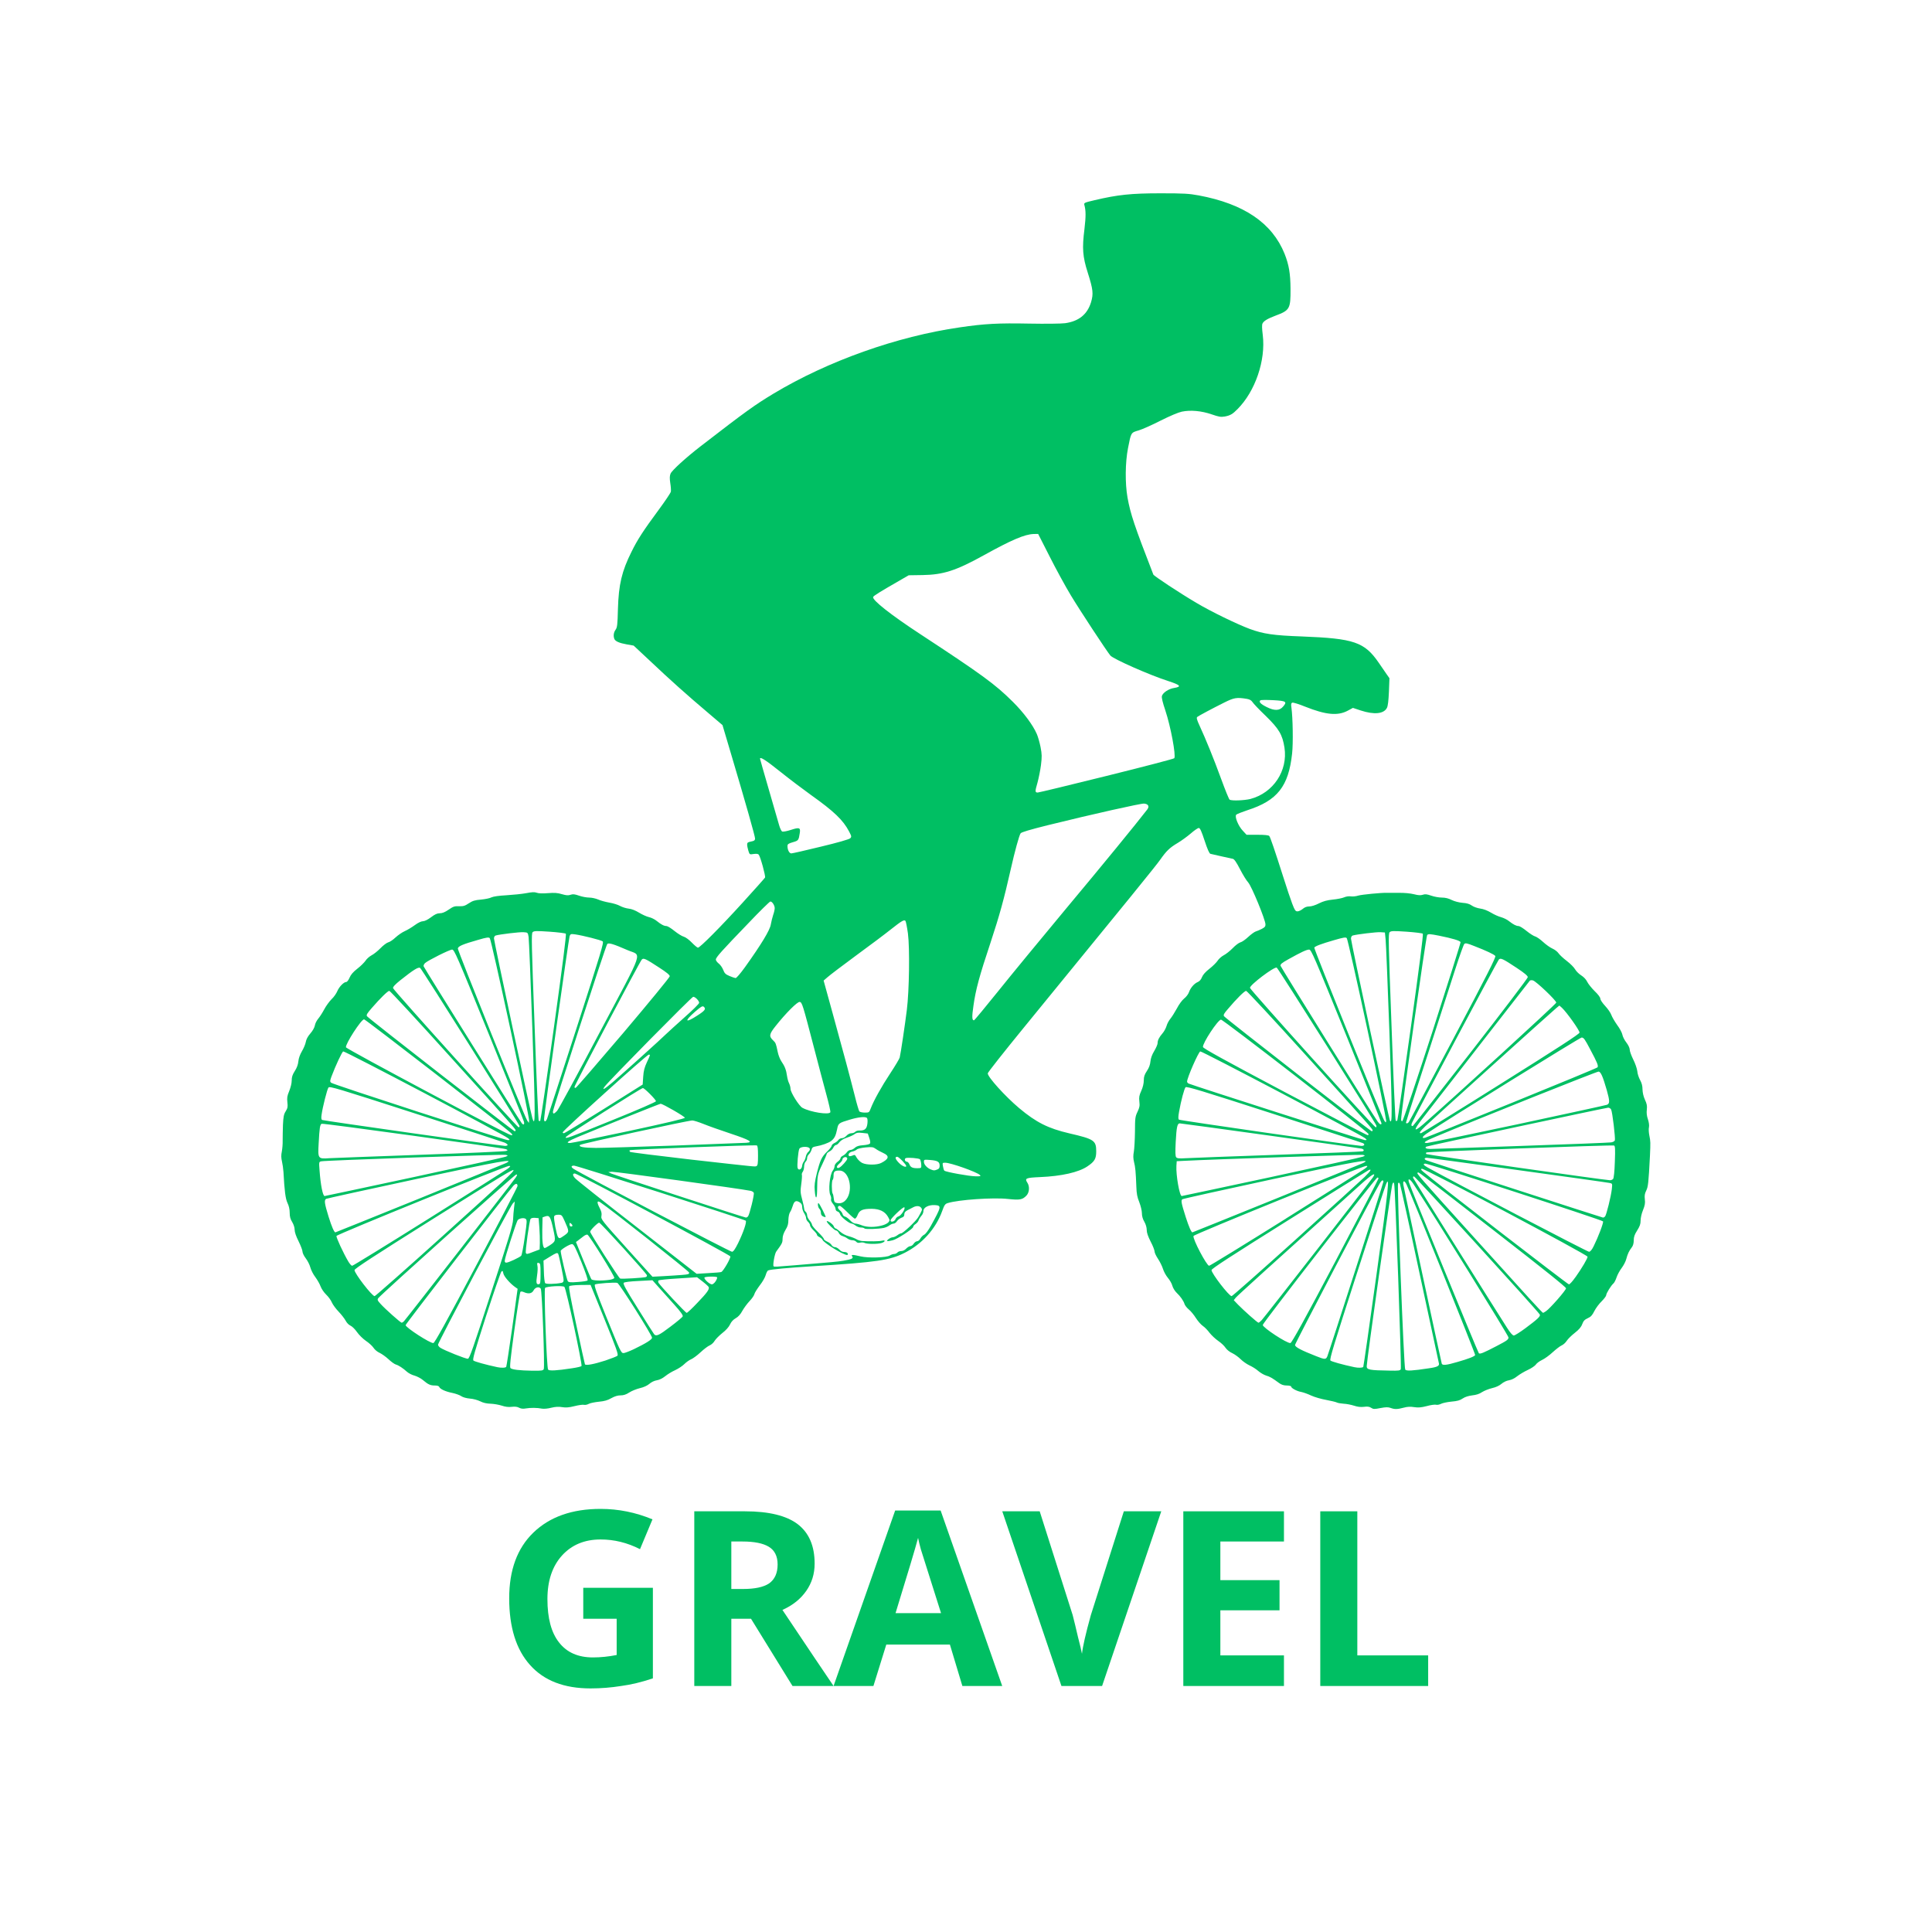
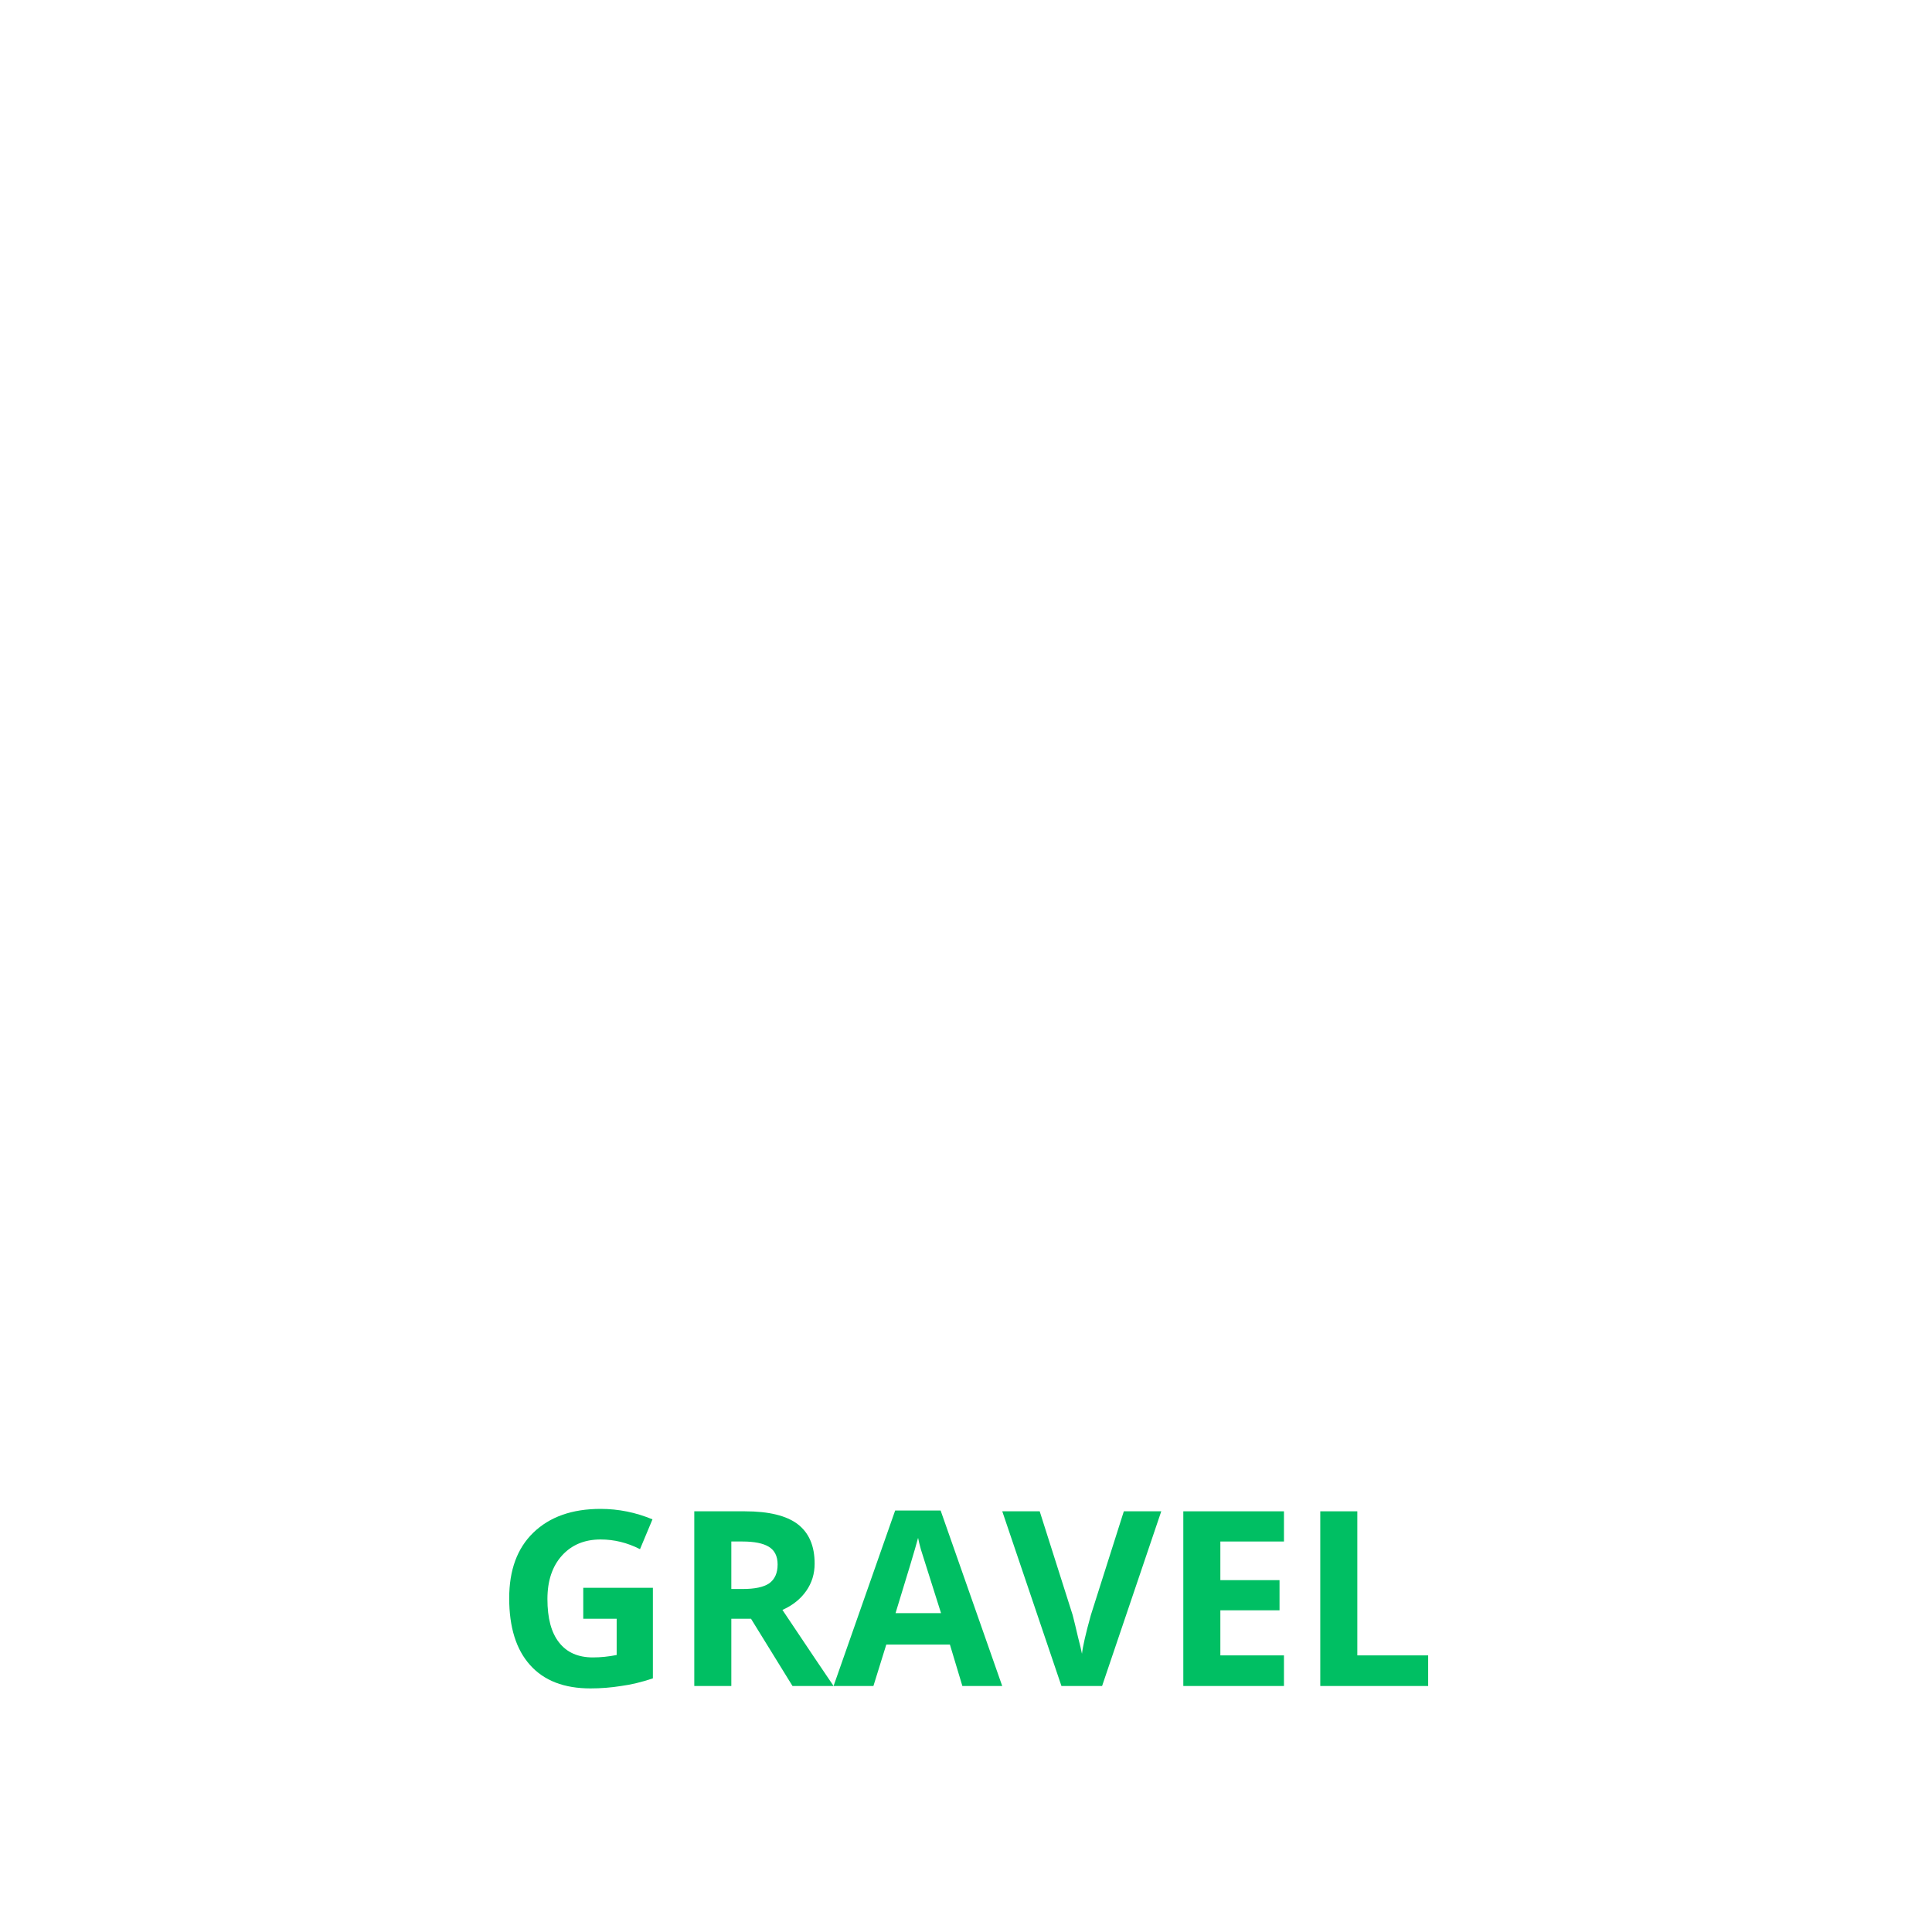
<svg xmlns="http://www.w3.org/2000/svg" width="100" zoomAndPan="magnify" viewBox="0 0 75 75" height="100" preserveAspectRatio="xMidYMid meet" version="1.0">
  <defs>
    <g />
    <clipPath id="10d7208e9e">
      <path d="M 10.844 7.5 L 64.094 7.5 L 64.094 54.75 L 10.844 54.75 Z M 10.844 7.5 " clip-rule="nonzero" />
    </clipPath>
  </defs>
  <rect x="-7.5" width="90" fill="#ffffff" y="-7.5" height="90" fill-opacity="1" />
-   <rect x="-7.5" width="90" fill="#ffffff" y="-7.5" height="90" fill-opacity="1" />
  <g clip-path="url(#10d7208e9e)">
-     <path fill="#00bf63" d="M 20.152 54.648 C 20.082 54.609 19.992 54.598 19.863 54.613 C 19.738 54.629 19.613 54.613 19.477 54.566 C 19.367 54.531 19.172 54.496 19.043 54.492 C 18.891 54.488 18.754 54.457 18.641 54.398 C 18.547 54.352 18.371 54.301 18.242 54.293 C 18.105 54.281 17.969 54.242 17.906 54.199 C 17.852 54.16 17.695 54.102 17.562 54.074 C 17.289 54.02 17.082 53.922 17.051 53.84 C 17.039 53.805 16.977 53.785 16.879 53.785 C 16.707 53.785 16.621 53.746 16.418 53.574 C 16.34 53.508 16.191 53.43 16.094 53.402 C 15.996 53.379 15.863 53.309 15.801 53.254 C 15.641 53.109 15.473 53 15.363 52.969 C 15.309 52.953 15.18 52.859 15.078 52.762 C 14.973 52.664 14.816 52.555 14.734 52.516 C 14.648 52.48 14.543 52.391 14.496 52.316 C 14.449 52.246 14.316 52.125 14.203 52.051 C 14.09 51.973 13.938 51.824 13.859 51.711 C 13.781 51.598 13.668 51.488 13.605 51.461 C 13.535 51.43 13.461 51.352 13.414 51.262 C 13.371 51.184 13.25 51.027 13.145 50.918 C 13.039 50.809 12.922 50.648 12.883 50.562 C 12.848 50.473 12.746 50.336 12.66 50.254 C 12.574 50.172 12.48 50.031 12.445 49.938 C 12.414 49.848 12.32 49.684 12.242 49.578 C 12.16 49.473 12.074 49.301 12.047 49.199 C 12.02 49.094 11.938 48.938 11.867 48.844 C 11.797 48.754 11.742 48.637 11.742 48.582 C 11.742 48.531 11.672 48.352 11.59 48.184 C 11.492 47.992 11.438 47.828 11.438 47.738 C 11.438 47.652 11.398 47.531 11.344 47.441 C 11.273 47.328 11.246 47.234 11.246 47.078 C 11.246 46.945 11.215 46.809 11.16 46.699 C 11.082 46.535 11.043 46.227 11.004 45.496 C 10.996 45.371 10.969 45.184 10.945 45.082 C 10.914 44.945 10.91 44.844 10.941 44.699 C 10.961 44.594 10.977 44.402 10.973 44.277 C 10.973 44.152 10.977 43.875 10.984 43.668 C 11 43.352 11.016 43.258 11.09 43.141 C 11.168 43.016 11.176 42.965 11.156 42.789 C 11.137 42.617 11.148 42.543 11.227 42.355 C 11.281 42.219 11.324 42.055 11.324 41.949 C 11.324 41.812 11.352 41.723 11.441 41.582 C 11.523 41.457 11.57 41.328 11.582 41.203 C 11.594 41.078 11.645 40.938 11.723 40.805 C 11.789 40.695 11.855 40.535 11.871 40.449 C 11.887 40.352 11.945 40.238 12.043 40.125 C 12.133 40.023 12.207 39.895 12.223 39.809 C 12.234 39.73 12.297 39.613 12.352 39.547 C 12.41 39.48 12.516 39.316 12.586 39.184 C 12.656 39.051 12.785 38.875 12.871 38.789 C 12.961 38.707 13.059 38.562 13.094 38.477 C 13.164 38.309 13.344 38.121 13.441 38.121 C 13.473 38.121 13.531 38.047 13.57 37.953 C 13.621 37.832 13.711 37.73 13.875 37.602 C 14.004 37.504 14.141 37.363 14.188 37.297 C 14.23 37.227 14.336 37.133 14.422 37.086 C 14.508 37.043 14.664 36.918 14.77 36.809 C 14.875 36.699 15.012 36.598 15.07 36.582 C 15.129 36.57 15.258 36.484 15.355 36.391 C 15.453 36.301 15.613 36.191 15.711 36.148 C 15.809 36.105 15.984 36 16.102 35.914 C 16.23 35.82 16.352 35.762 16.418 35.762 C 16.484 35.762 16.605 35.703 16.73 35.609 C 16.879 35.496 16.969 35.453 17.07 35.453 C 17.168 35.453 17.27 35.414 17.418 35.312 C 17.598 35.188 17.648 35.172 17.82 35.18 C 17.988 35.184 18.047 35.168 18.199 35.066 C 18.348 34.969 18.434 34.941 18.672 34.922 C 18.832 34.906 19.016 34.871 19.078 34.836 C 19.152 34.801 19.363 34.77 19.66 34.754 C 19.918 34.738 20.266 34.703 20.43 34.672 C 20.652 34.629 20.754 34.625 20.836 34.656 C 20.902 34.684 21.066 34.688 21.27 34.672 C 21.52 34.652 21.645 34.66 21.812 34.711 C 21.984 34.762 22.062 34.766 22.152 34.734 C 22.242 34.703 22.309 34.711 22.48 34.77 C 22.598 34.812 22.777 34.844 22.875 34.844 C 22.973 34.844 23.125 34.879 23.219 34.918 C 23.309 34.961 23.504 35.012 23.652 35.039 C 23.797 35.062 23.988 35.121 24.07 35.168 C 24.156 35.215 24.305 35.262 24.406 35.273 C 24.523 35.285 24.668 35.344 24.809 35.43 C 24.93 35.504 25.102 35.582 25.191 35.602 C 25.281 35.621 25.418 35.688 25.492 35.75 C 25.672 35.895 25.781 35.949 25.875 35.949 C 25.914 35.949 26.055 36.035 26.184 36.141 C 26.316 36.246 26.48 36.348 26.547 36.363 C 26.617 36.383 26.754 36.484 26.859 36.594 C 26.965 36.703 27.07 36.789 27.094 36.789 C 27.172 36.789 27.969 35.988 28.828 35.043 C 29.293 34.531 29.684 34.094 29.699 34.066 C 29.727 34.016 29.52 33.254 29.453 33.176 C 29.426 33.145 29.363 33.137 29.254 33.152 C 29.098 33.176 29.098 33.176 29.051 33.023 C 29.027 32.941 29.004 32.836 29.004 32.793 C 29.004 32.707 29.02 32.695 29.207 32.656 C 29.281 32.641 29.312 32.609 29.312 32.555 C 29.312 32.461 28.941 31.16 28.41 29.371 L 28.047 28.148 L 27.469 27.656 C 26.688 26.996 25.992 26.375 25.234 25.656 L 24.598 25.062 L 24.336 25.016 C 24.047 24.965 23.883 24.895 23.848 24.801 C 23.805 24.688 23.82 24.555 23.895 24.449 C 23.961 24.359 23.973 24.254 23.988 23.641 C 24.016 22.691 24.137 22.176 24.516 21.418 C 24.742 20.957 24.969 20.605 25.566 19.797 C 25.82 19.453 26.035 19.133 26.043 19.086 C 26.051 19.043 26.043 18.891 26.02 18.754 C 25.992 18.566 25.996 18.473 26.031 18.387 C 26.082 18.262 26.625 17.766 27.203 17.32 C 28.988 15.941 29.297 15.723 30.027 15.281 C 32.141 14.012 34.82 13.059 37.266 12.707 C 38.223 12.566 38.758 12.539 39.953 12.562 C 40.59 12.574 41.199 12.566 41.344 12.547 C 41.879 12.473 42.207 12.207 42.352 11.738 C 42.453 11.406 42.434 11.242 42.227 10.586 C 42.027 9.961 42.004 9.637 42.098 8.895 C 42.156 8.398 42.156 8.176 42.094 7.953 C 42.074 7.875 42.098 7.863 42.484 7.773 C 43.387 7.559 43.914 7.504 45.051 7.504 C 45.957 7.504 46.156 7.516 46.535 7.586 C 48.293 7.914 49.387 8.66 49.867 9.852 C 50.035 10.277 50.094 10.613 50.098 11.215 C 50.102 11.992 50.07 12.047 49.504 12.258 C 49.207 12.371 49.062 12.457 49.012 12.555 C 48.984 12.605 48.988 12.746 49.02 13.004 C 49.141 13.984 48.73 15.191 48.039 15.883 C 47.852 16.074 47.758 16.129 47.551 16.168 C 47.391 16.195 47.324 16.184 47.039 16.086 C 46.641 15.949 46.223 15.91 45.879 15.98 C 45.734 16.012 45.414 16.148 45.055 16.328 C 44.734 16.492 44.352 16.664 44.207 16.707 C 43.898 16.797 43.91 16.781 43.789 17.398 C 43.68 17.953 43.672 18.762 43.77 19.316 C 43.887 19.961 44.035 20.402 44.773 22.305 C 44.801 22.363 45.785 23.016 46.449 23.406 C 47.012 23.742 48.027 24.234 48.523 24.418 C 49.047 24.609 49.438 24.668 50.539 24.707 C 52.566 24.785 52.969 24.922 53.527 25.734 C 53.633 25.891 53.77 26.086 53.828 26.172 L 53.938 26.328 L 53.918 26.848 C 53.902 27.203 53.879 27.406 53.84 27.48 C 53.719 27.715 53.344 27.75 52.828 27.582 L 52.52 27.48 L 52.324 27.586 C 51.934 27.797 51.473 27.754 50.66 27.43 C 50.422 27.332 50.199 27.266 50.168 27.277 C 50.121 27.297 50.113 27.336 50.133 27.469 C 50.188 27.867 50.203 28.863 50.16 29.246 C 50.023 30.527 49.59 31.078 48.422 31.453 C 48.215 31.523 48.02 31.598 47.992 31.625 C 47.918 31.691 48.07 32.07 48.25 32.254 L 48.391 32.406 L 48.812 32.406 C 49.102 32.406 49.246 32.422 49.273 32.453 C 49.316 32.508 49.48 32.988 49.816 34.043 C 49.945 34.453 50.102 34.922 50.164 35.082 C 50.262 35.336 50.289 35.379 50.367 35.379 C 50.418 35.379 50.508 35.336 50.57 35.285 C 50.645 35.219 50.73 35.188 50.824 35.188 C 50.91 35.188 51.062 35.141 51.199 35.07 C 51.371 34.984 51.516 34.945 51.738 34.922 C 51.906 34.906 52.102 34.867 52.176 34.836 C 52.25 34.801 52.363 34.785 52.441 34.797 C 52.52 34.809 52.648 34.793 52.73 34.766 C 52.863 34.727 53.625 34.652 53.836 34.66 C 53.875 34.66 54.082 34.66 54.289 34.66 C 54.516 34.656 54.758 34.68 54.895 34.715 C 55.062 34.758 55.148 34.762 55.234 34.734 C 55.324 34.703 55.391 34.711 55.562 34.77 C 55.68 34.812 55.867 34.844 55.973 34.844 C 56.109 34.844 56.234 34.875 56.355 34.938 C 56.469 34.992 56.633 35.035 56.773 35.047 C 56.941 35.059 57.047 35.09 57.133 35.152 C 57.203 35.203 57.348 35.254 57.461 35.27 C 57.586 35.285 57.746 35.348 57.883 35.43 C 58.004 35.504 58.18 35.582 58.273 35.605 C 58.371 35.633 58.508 35.699 58.578 35.758 C 58.754 35.895 58.863 35.949 58.953 35.949 C 58.992 35.949 59.133 36.035 59.262 36.141 C 59.391 36.246 59.547 36.344 59.602 36.355 C 59.656 36.371 59.793 36.465 59.902 36.566 C 60.012 36.668 60.176 36.785 60.266 36.824 C 60.355 36.863 60.461 36.945 60.5 37.004 C 60.539 37.062 60.684 37.199 60.824 37.305 C 60.961 37.41 61.109 37.559 61.148 37.633 C 61.191 37.707 61.297 37.812 61.387 37.867 C 61.484 37.93 61.57 38.02 61.613 38.109 C 61.652 38.191 61.781 38.352 61.902 38.473 C 62.039 38.602 62.125 38.719 62.125 38.77 C 62.125 38.816 62.207 38.938 62.312 39.051 C 62.414 39.16 62.523 39.316 62.551 39.398 C 62.582 39.484 62.684 39.656 62.777 39.789 C 62.875 39.918 62.965 40.086 62.98 40.164 C 62.992 40.238 63.062 40.379 63.137 40.473 C 63.215 40.574 63.266 40.688 63.266 40.75 C 63.266 40.809 63.328 40.98 63.402 41.129 C 63.477 41.277 63.547 41.48 63.559 41.578 C 63.566 41.68 63.617 41.836 63.668 41.926 C 63.734 42.047 63.762 42.156 63.762 42.293 C 63.766 42.418 63.797 42.559 63.855 42.688 C 63.93 42.848 63.945 42.926 63.93 43.07 C 63.914 43.199 63.926 43.32 63.973 43.453 C 64.012 43.574 64.027 43.691 64.012 43.762 C 63.996 43.824 64.004 43.965 64.027 44.078 C 64.074 44.312 64.074 44.34 64.051 44.867 C 63.996 45.926 63.98 46.07 63.906 46.219 C 63.848 46.336 63.836 46.414 63.852 46.555 C 63.871 46.703 63.855 46.793 63.781 46.977 C 63.727 47.105 63.688 47.281 63.688 47.383 C 63.688 47.52 63.656 47.605 63.555 47.766 C 63.453 47.926 63.422 48.016 63.422 48.148 C 63.422 48.262 63.395 48.359 63.348 48.418 C 63.242 48.555 63.184 48.676 63.133 48.871 C 63.109 48.969 63.027 49.125 62.953 49.223 C 62.879 49.32 62.789 49.484 62.754 49.59 C 62.719 49.695 62.664 49.801 62.629 49.828 C 62.543 49.902 62.352 50.207 62.352 50.281 C 62.352 50.312 62.273 50.418 62.18 50.512 C 62.082 50.605 61.953 50.777 61.895 50.891 C 61.812 51.059 61.754 51.121 61.637 51.172 C 61.516 51.227 61.469 51.277 61.422 51.402 C 61.379 51.52 61.297 51.613 61.133 51.742 C 61.008 51.84 60.867 51.977 60.82 52.051 C 60.773 52.125 60.684 52.203 60.621 52.23 C 60.562 52.254 60.406 52.375 60.277 52.492 C 60.152 52.609 59.965 52.746 59.863 52.793 C 59.762 52.84 59.652 52.922 59.621 52.973 C 59.586 53.023 59.449 53.117 59.312 53.18 C 59.176 53.242 58.992 53.352 58.902 53.422 C 58.801 53.504 58.68 53.566 58.578 53.582 C 58.48 53.598 58.367 53.652 58.289 53.719 C 58.207 53.789 58.078 53.852 57.922 53.887 C 57.793 53.918 57.617 53.988 57.531 54.043 C 57.43 54.113 57.305 54.152 57.152 54.168 C 57 54.188 56.875 54.227 56.781 54.289 C 56.676 54.363 56.57 54.391 56.348 54.41 C 56.184 54.426 56 54.465 55.941 54.496 C 55.879 54.527 55.789 54.547 55.742 54.531 C 55.695 54.52 55.531 54.543 55.379 54.586 C 55.164 54.641 55.055 54.648 54.898 54.625 C 54.758 54.602 54.641 54.605 54.496 54.645 C 54.246 54.711 54.145 54.715 53.984 54.656 C 53.887 54.621 53.801 54.621 53.594 54.66 C 53.355 54.707 53.312 54.707 53.23 54.652 C 53.16 54.605 53.086 54.594 52.949 54.613 C 52.816 54.629 52.695 54.613 52.555 54.566 C 52.445 54.531 52.266 54.496 52.156 54.492 C 52.051 54.484 51.93 54.465 51.887 54.441 C 51.848 54.422 51.664 54.379 51.48 54.344 C 51.297 54.312 51.039 54.238 50.902 54.176 C 50.77 54.113 50.594 54.051 50.512 54.035 C 50.348 54.008 50.121 53.887 50.121 53.824 C 50.121 53.805 50.043 53.785 49.953 53.785 C 49.836 53.785 49.75 53.758 49.656 53.691 C 49.387 53.492 49.297 53.441 49.148 53.398 C 49.062 53.371 48.93 53.293 48.848 53.223 C 48.766 53.148 48.609 53.051 48.504 53.004 C 48.395 52.953 48.242 52.844 48.164 52.766 C 48.082 52.684 47.938 52.578 47.84 52.531 C 47.734 52.484 47.625 52.395 47.574 52.32 C 47.527 52.246 47.402 52.129 47.293 52.055 C 47.184 51.98 47.035 51.84 46.957 51.742 C 46.883 51.641 46.766 51.52 46.695 51.473 C 46.625 51.426 46.504 51.289 46.426 51.168 C 46.348 51.043 46.223 50.891 46.148 50.832 C 46.074 50.77 46 50.676 45.984 50.625 C 45.945 50.496 45.824 50.324 45.676 50.184 C 45.609 50.121 45.535 50 45.512 49.918 C 45.492 49.832 45.41 49.691 45.336 49.605 C 45.262 49.516 45.176 49.359 45.145 49.254 C 45.113 49.152 45.027 48.977 44.953 48.867 C 44.883 48.762 44.82 48.633 44.82 48.582 C 44.82 48.535 44.754 48.359 44.668 48.199 C 44.566 47.996 44.516 47.855 44.516 47.75 C 44.516 47.652 44.48 47.527 44.422 47.426 C 44.359 47.32 44.328 47.203 44.328 47.09 C 44.328 46.996 44.281 46.809 44.227 46.668 C 44.148 46.477 44.121 46.336 44.113 46.07 C 44.09 45.477 44.074 45.312 44.023 45.109 C 43.988 44.965 43.988 44.855 44.016 44.707 C 44.035 44.598 44.055 44.25 44.059 43.938 C 44.062 43.41 44.066 43.352 44.156 43.164 C 44.238 42.992 44.25 42.926 44.23 42.762 C 44.211 42.598 44.223 42.523 44.305 42.344 C 44.367 42.207 44.402 42.055 44.402 41.938 C 44.402 41.797 44.43 41.715 44.523 41.574 C 44.605 41.453 44.648 41.332 44.66 41.203 C 44.672 41.078 44.723 40.938 44.809 40.797 C 44.879 40.68 44.938 40.543 44.938 40.496 C 44.938 40.383 44.992 40.273 45.129 40.113 C 45.188 40.047 45.258 39.918 45.285 39.828 C 45.309 39.738 45.379 39.613 45.434 39.547 C 45.492 39.477 45.602 39.301 45.684 39.152 C 45.766 38.992 45.887 38.828 45.969 38.762 C 46.051 38.699 46.133 38.586 46.156 38.516 C 46.215 38.348 46.355 38.184 46.492 38.125 C 46.566 38.094 46.625 38.027 46.66 37.934 C 46.699 37.836 46.797 37.727 46.953 37.605 C 47.082 37.504 47.223 37.363 47.266 37.297 C 47.309 37.227 47.414 37.133 47.5 37.086 C 47.586 37.043 47.746 36.918 47.852 36.809 C 47.957 36.699 48.09 36.598 48.152 36.582 C 48.211 36.57 48.348 36.473 48.457 36.371 C 48.562 36.273 48.695 36.176 48.746 36.16 C 48.801 36.145 48.906 36.098 48.984 36.059 C 49.098 36 49.129 35.965 49.125 35.883 C 49.121 35.699 48.586 34.398 48.453 34.254 C 48.387 34.184 48.246 33.953 48.137 33.742 C 47.996 33.469 47.914 33.352 47.859 33.34 C 47.812 33.328 47.613 33.285 47.414 33.242 C 47.215 33.199 47.023 33.156 46.988 33.145 C 46.945 33.133 46.871 32.965 46.762 32.633 C 46.641 32.266 46.586 32.141 46.535 32.141 C 46.504 32.141 46.363 32.234 46.23 32.352 C 46.094 32.469 45.863 32.637 45.719 32.723 C 45.402 32.91 45.277 33.035 45.035 33.379 C 44.871 33.613 43.91 34.797 39.742 39.895 C 38.973 40.836 38.344 41.633 38.344 41.668 C 38.344 41.812 39.023 42.562 39.562 43.016 C 40.227 43.574 40.691 43.805 41.508 43.996 C 42.473 44.219 42.555 44.273 42.555 44.695 C 42.555 44.984 42.492 45.09 42.215 45.277 C 41.875 45.508 41.211 45.66 40.367 45.695 C 39.82 45.719 39.77 45.742 39.883 45.914 C 39.977 46.059 39.961 46.285 39.852 46.406 C 39.695 46.574 39.594 46.594 39.125 46.543 C 38.555 46.48 37.203 46.574 36.793 46.703 C 36.691 46.734 36.66 46.773 36.574 47.016 C 36.324 47.707 35.793 48.293 35.121 48.633 C 34.539 48.926 34.062 48.996 31.539 49.156 C 30.59 49.215 29.918 49.277 29.824 49.316 C 29.793 49.324 29.75 49.406 29.727 49.492 C 29.703 49.582 29.602 49.762 29.496 49.895 C 29.395 50.031 29.297 50.184 29.285 50.238 C 29.273 50.293 29.188 50.414 29.098 50.508 C 29.008 50.602 28.883 50.773 28.82 50.883 C 28.746 51.023 28.66 51.117 28.562 51.172 C 28.465 51.227 28.387 51.309 28.34 51.414 C 28.293 51.516 28.176 51.645 28.039 51.75 C 27.918 51.848 27.785 51.98 27.742 52.051 C 27.703 52.121 27.617 52.199 27.551 52.227 C 27.484 52.254 27.324 52.375 27.199 52.492 C 27.07 52.613 26.906 52.734 26.832 52.766 C 26.754 52.797 26.637 52.883 26.562 52.957 C 26.492 53.027 26.332 53.133 26.207 53.191 C 26.082 53.246 25.91 53.352 25.82 53.426 C 25.723 53.504 25.602 53.566 25.5 53.582 C 25.402 53.598 25.285 53.652 25.211 53.719 C 25.129 53.789 24.996 53.852 24.844 53.887 C 24.715 53.918 24.527 53.992 24.43 54.055 C 24.305 54.137 24.207 54.168 24.09 54.168 C 23.98 54.168 23.863 54.203 23.73 54.277 C 23.59 54.359 23.461 54.395 23.254 54.414 C 23.098 54.43 22.918 54.465 22.859 54.496 C 22.797 54.531 22.711 54.547 22.668 54.535 C 22.621 54.523 22.457 54.547 22.301 54.586 C 22.082 54.641 21.965 54.648 21.82 54.625 C 21.688 54.602 21.566 54.609 21.402 54.648 C 21.27 54.684 21.121 54.695 21.043 54.684 C 20.852 54.645 20.59 54.645 20.41 54.676 C 20.305 54.695 20.23 54.688 20.152 54.648 Z M 21.109 53.148 C 21.152 53.059 21.043 50.086 20.992 50.023 C 20.922 49.934 20.781 49.969 20.715 50.09 C 20.652 50.215 20.516 50.242 20.336 50.16 C 20.277 50.133 20.223 50.129 20.203 50.148 C 20.184 50.168 20.078 50.832 19.969 51.625 C 19.816 52.742 19.781 53.074 19.816 53.109 C 19.875 53.168 20.16 53.203 20.668 53.211 C 21.023 53.215 21.082 53.207 21.109 53.148 Z M 22.199 53.117 C 22.387 53.09 22.555 53.051 22.574 53.031 C 22.617 52.984 21.98 50.023 21.91 49.957 C 21.852 49.898 21.223 49.934 21.16 49.996 C 21.109 50.047 21.223 53.102 21.277 53.168 C 21.324 53.223 21.613 53.207 22.199 53.117 Z M 54.379 53.148 C 54.41 53.062 54.16 46.059 54.121 45.953 C 54.094 45.883 54.09 45.883 54.051 45.973 C 54.008 46.066 53.055 52.836 53.055 53.039 C 53.055 53.176 53.172 53.195 53.941 53.207 C 54.301 53.215 54.355 53.207 54.379 53.148 Z M 55.469 53.117 C 55.805 53.07 55.891 53.023 55.855 52.91 C 55.848 52.879 55.512 51.316 55.109 49.441 C 54.711 47.566 54.363 46 54.344 45.957 C 54.309 45.898 54.297 45.895 54.273 45.941 C 54.227 46.023 54.496 53.105 54.551 53.168 C 54.598 53.227 54.824 53.215 55.469 53.117 Z M 19.652 53.059 C 19.664 53.035 19.77 52.348 19.887 51.527 L 20.094 50.031 L 19.988 49.957 C 19.793 49.816 19.562 49.551 19.539 49.43 C 19.52 49.328 19.508 49.32 19.461 49.367 C 19.434 49.398 19.164 50.176 18.867 51.094 C 18.422 52.484 18.336 52.777 18.379 52.816 C 18.422 52.855 18.836 52.973 19.309 53.074 C 19.457 53.105 19.629 53.102 19.652 53.059 Z M 52.922 53.062 C 52.934 53.043 53.164 51.434 53.434 49.492 C 53.906 46.09 53.957 45.602 53.805 45.973 C 53.773 46.047 53.262 47.605 52.672 49.438 C 51.77 52.234 51.605 52.773 51.648 52.816 C 51.691 52.855 52.102 52.973 52.578 53.074 C 52.723 53.105 52.898 53.102 52.922 53.062 Z M 23.5 52.816 C 23.73 52.738 23.941 52.656 23.969 52.629 C 24.012 52.586 23.93 52.352 23.473 51.227 L 22.926 49.879 L 22.535 49.883 C 22.309 49.887 22.125 49.906 22.098 49.93 C 22.07 49.961 22.148 50.387 22.375 51.449 C 22.547 52.262 22.699 52.945 22.707 52.961 C 22.742 53.02 23.059 52.957 23.5 52.816 Z M 56.578 52.871 C 57.016 52.746 57.23 52.66 57.266 52.605 C 57.285 52.574 54.746 46.262 54.594 45.965 C 54.512 45.809 54.449 45.832 54.48 46.004 C 54.523 46.238 55.949 52.887 55.969 52.938 C 55.996 53.012 56.156 52.996 56.578 52.871 Z M 19.07 50.164 C 19.762 48.047 19.91 47.551 19.918 47.344 C 19.922 47.211 19.941 46.996 19.957 46.871 L 19.984 46.641 L 19.906 46.719 C 19.812 46.809 17.004 52.117 17.004 52.199 C 17.004 52.234 17.043 52.285 17.094 52.32 C 17.25 52.422 18.086 52.758 18.164 52.746 C 18.227 52.738 18.363 52.344 19.07 50.164 Z M 51.527 52.652 C 51.609 52.441 53.703 45.926 53.703 45.875 C 53.703 45.793 53.645 45.809 53.582 45.906 C 53.402 46.18 50.273 52.148 50.273 52.211 C 50.273 52.293 50.512 52.418 51.09 52.645 C 51.43 52.781 51.473 52.781 51.527 52.652 Z M 58.105 52.25 C 58.504 52.043 58.562 52 58.559 51.918 C 58.559 51.844 55.691 47.219 54.871 45.965 C 54.738 45.762 54.645 45.719 54.691 45.887 C 54.758 46.117 57.375 52.512 57.41 52.535 C 57.465 52.57 57.586 52.52 58.105 52.25 Z M 24.598 52.379 C 25.082 52.145 25.312 52 25.312 51.93 C 25.312 51.832 24.043 49.824 23.965 49.801 C 23.875 49.773 23.16 49.824 23.098 49.863 C 23.055 49.891 23.145 50.148 23.516 51.07 C 24.086 52.477 24.109 52.527 24.207 52.527 C 24.246 52.527 24.422 52.461 24.598 52.379 Z M 18.492 49.117 C 19.371 47.461 20.09 46.078 20.09 46.043 C 20.09 45.93 20.02 45.93 19.922 46.039 C 19.664 46.328 15.746 51.398 15.746 51.441 C 15.746 51.535 16.707 52.156 16.824 52.137 C 16.875 52.133 17.344 51.281 18.492 49.117 Z M 51.84 48.965 C 52.758 47.227 53.512 45.777 53.512 45.75 C 53.512 45.723 53.492 45.707 53.465 45.715 C 53.391 45.742 49.02 51.359 49.02 51.434 C 49.016 51.535 49.961 52.156 50.094 52.137 C 50.145 52.133 50.645 51.223 51.84 48.965 Z M 26.027 51.5 C 26.277 51.312 26.492 51.133 26.504 51.102 C 26.52 51.059 26.414 50.91 26.18 50.652 C 25.988 50.438 25.719 50.133 25.578 49.98 L 25.328 49.699 L 24.797 49.727 C 24.461 49.742 24.246 49.77 24.215 49.797 C 24.176 49.836 24.285 50.039 24.762 50.797 C 25.086 51.32 25.371 51.77 25.395 51.797 C 25.473 51.887 25.582 51.84 26.027 51.5 Z M 59.215 51.562 C 59.703 51.199 59.812 51.094 59.773 51.027 C 59.695 50.891 54.938 45.668 54.891 45.668 C 54.859 45.668 54.848 45.691 54.859 45.727 C 54.879 45.777 58.043 50.828 58.492 51.527 C 58.625 51.738 58.719 51.844 58.766 51.844 C 58.805 51.844 59.008 51.715 59.215 51.562 Z M 15.676 51.297 C 15.758 51.215 19.945 45.832 20.023 45.707 C 20.086 45.609 20.086 45.594 20.039 45.594 C 19.984 45.594 14.785 50.254 14.684 50.395 C 14.641 50.457 14.652 50.484 14.781 50.625 C 14.953 50.816 15.551 51.348 15.594 51.348 C 15.609 51.348 15.648 51.324 15.676 51.297 Z M 48.984 51.242 C 49.102 51.117 53.203 45.848 53.301 45.699 C 53.441 45.48 53.254 45.59 52.84 45.965 C 49.258 49.188 48.031 50.301 47.969 50.379 L 47.895 50.473 L 48.062 50.648 C 48.293 50.883 48.816 51.348 48.855 51.348 C 48.871 51.348 48.93 51.301 48.984 51.242 Z M 27.066 50.582 C 27.453 50.18 27.543 50.051 27.512 49.965 C 27.5 49.938 27.395 49.84 27.277 49.75 L 27.059 49.582 L 26.328 49.629 C 25.926 49.652 25.582 49.688 25.562 49.707 C 25.547 49.727 25.547 49.766 25.562 49.797 C 25.633 49.914 26.613 50.965 26.656 50.965 C 26.68 50.969 26.867 50.793 27.066 50.582 Z M 60.012 50.902 C 60.164 50.805 60.793 50.086 60.793 50.012 C 60.793 49.965 59.891 49.242 58.074 47.832 C 54.852 45.328 55.086 45.504 55.035 45.523 C 54.973 45.543 55.031 45.609 57.324 48.148 C 59.391 50.438 59.875 50.965 59.902 50.965 C 59.91 50.965 59.961 50.938 60.012 50.902 Z M 17.199 47.969 C 19.688 45.723 19.934 45.496 19.934 45.43 C 19.938 45.367 19.586 45.578 16.738 47.363 C 14.523 48.754 13.762 49.25 13.762 49.305 C 13.762 49.434 14.441 50.316 14.543 50.316 C 14.57 50.316 15.766 49.262 17.199 47.969 Z M 50.297 48.121 C 51.637 46.914 52.84 45.82 52.969 45.695 C 53.207 45.461 53.262 45.371 53.141 45.418 C 53.105 45.434 51.715 46.297 50.055 47.34 C 47.797 48.754 47.031 49.25 47.031 49.305 C 47.031 49.434 47.711 50.316 47.812 50.316 C 47.84 50.316 48.957 49.328 50.297 48.121 Z M 20.984 49.441 C 20.984 49.082 20.977 49.043 20.91 49.027 C 20.848 49.016 20.844 49.031 20.863 49.137 C 20.879 49.203 20.871 49.375 20.848 49.52 C 20.805 49.801 20.82 49.871 20.922 49.852 C 20.977 49.844 20.984 49.781 20.984 49.441 Z M 21.793 49.801 C 21.855 49.789 21.879 49.758 21.879 49.691 C 21.879 49.59 21.699 48.727 21.668 48.672 C 21.633 48.621 21.594 48.633 21.34 48.789 L 21.098 48.938 L 21.113 49.352 C 21.117 49.578 21.141 49.785 21.164 49.812 C 21.199 49.855 21.559 49.848 21.793 49.801 Z M 27.781 49.738 C 27.824 49.672 27.848 49.602 27.84 49.586 C 27.812 49.543 27.375 49.551 27.348 49.594 C 27.316 49.648 27.547 49.859 27.637 49.859 C 27.672 49.859 27.738 49.805 27.781 49.738 Z M 61.156 49.586 C 61.418 49.215 61.629 48.855 61.629 48.785 C 61.629 48.711 55.297 45.352 55.199 45.371 C 55.145 45.383 55.152 45.402 55.246 45.484 C 55.57 45.773 60.855 49.859 60.906 49.859 C 60.938 49.859 61.051 49.734 61.156 49.582 Z M 22.809 49.707 C 22.832 49.688 22.73 49.391 22.566 48.984 C 22.328 48.398 22.273 48.297 22.203 48.297 C 22.113 48.297 21.766 48.508 21.766 48.562 C 21.766 48.68 22.004 49.691 22.043 49.738 C 22.078 49.781 22.156 49.789 22.434 49.766 C 22.621 49.754 22.793 49.727 22.809 49.707 Z M 23.652 49.684 C 23.75 49.672 23.84 49.637 23.848 49.609 C 23.871 49.555 22.879 47.957 22.805 47.93 C 22.781 47.918 22.711 47.945 22.652 47.992 C 22.594 48.035 22.504 48.105 22.453 48.145 L 22.359 48.215 L 22.641 48.914 C 22.797 49.297 22.938 49.633 22.957 49.66 C 23 49.715 23.352 49.727 23.652 49.684 Z M 25.074 49.574 C 25.102 49.566 25.121 49.531 25.113 49.504 C 25.098 49.43 23.328 47.48 23.262 47.465 C 23.215 47.453 22.914 47.75 22.91 47.816 C 22.906 47.875 24.02 49.613 24.074 49.633 C 24.137 49.656 24.992 49.605 25.074 49.574 Z M 26.484 49.492 C 26.727 49.473 26.762 49.461 26.75 49.398 C 26.742 49.344 23.668 46.91 23.312 46.68 C 23.176 46.586 23.16 46.668 23.273 46.883 C 23.348 47.027 23.367 47.102 23.348 47.203 C 23.324 47.332 23.344 47.359 24.324 48.449 L 25.328 49.562 L 25.77 49.539 C 26.008 49.527 26.332 49.504 26.484 49.492 Z M 28 49.379 C 28.078 49.348 28.367 48.848 28.352 48.773 C 28.34 48.715 22.418 45.555 22.316 45.555 C 22.219 45.555 22.223 45.629 22.328 45.742 C 22.387 45.809 23.469 46.668 24.738 47.652 L 27.043 49.449 L 27.496 49.422 C 27.742 49.41 27.973 49.391 28 49.379 Z M 30.855 49.117 C 32.281 49 32.5 48.98 32.742 48.941 C 33.059 48.887 33.145 48.848 33.082 48.773 C 33.023 48.699 33.102 48.699 33.41 48.773 C 33.707 48.844 34.426 48.82 34.543 48.738 C 34.59 48.707 34.664 48.68 34.707 48.68 C 34.754 48.68 34.812 48.652 34.84 48.621 C 34.863 48.59 34.934 48.566 34.988 48.566 C 35.051 48.566 35.129 48.527 35.18 48.469 C 35.23 48.418 35.301 48.375 35.34 48.375 C 35.379 48.375 35.438 48.332 35.469 48.281 C 35.504 48.227 35.566 48.184 35.605 48.184 C 35.645 48.184 35.699 48.137 35.73 48.078 C 35.762 48.02 35.828 47.953 35.879 47.93 C 35.934 47.902 36.035 47.766 36.137 47.586 C 36.551 46.832 36.559 46.801 36.285 46.781 C 36.051 46.77 35.848 46.871 35.848 47.008 C 35.848 47.066 35.812 47.152 35.766 47.199 C 35.723 47.25 35.676 47.324 35.66 47.371 C 35.648 47.418 35.594 47.48 35.543 47.516 C 35.488 47.547 35.449 47.602 35.449 47.629 C 35.449 47.703 34.824 48.109 34.652 48.148 C 34.43 48.203 34.387 48.191 34.488 48.105 C 34.539 48.066 34.613 48.031 34.656 48.031 C 34.695 48.031 34.773 47.996 34.828 47.957 C 34.883 47.914 34.949 47.879 34.98 47.879 C 35.055 47.879 35.559 47.402 35.645 47.254 C 35.805 46.969 35.809 46.961 35.766 46.895 C 35.711 46.809 35.586 46.797 35.457 46.863 C 35.398 46.891 35.297 46.945 35.23 46.98 C 35.141 47.027 35.105 47.074 35.105 47.141 C 35.105 47.211 35.078 47.246 34.992 47.273 C 34.93 47.297 34.855 47.355 34.82 47.406 C 34.789 47.457 34.73 47.5 34.691 47.5 C 34.652 47.5 34.578 47.531 34.527 47.57 C 34.48 47.609 34.379 47.652 34.305 47.668 C 34.082 47.711 33.586 47.727 33.559 47.688 C 33.547 47.668 33.484 47.652 33.422 47.652 C 33.359 47.652 33.262 47.617 33.211 47.574 C 33.156 47.531 33.09 47.5 33.062 47.5 C 32.969 47.5 32.637 47.234 32.613 47.141 C 32.602 47.09 32.555 47.039 32.516 47.031 C 32.469 47.02 32.438 46.977 32.438 46.934 C 32.438 46.891 32.395 46.805 32.34 46.738 C 32.281 46.668 32.25 46.598 32.262 46.555 C 32.273 46.52 32.262 46.445 32.234 46.395 C 32.148 46.219 32.211 45.598 32.328 45.445 C 32.367 45.395 32.398 45.316 32.398 45.27 C 32.398 45.223 32.445 45.152 32.512 45.102 C 32.578 45.059 32.629 44.992 32.629 44.961 C 32.629 44.93 32.672 44.887 32.723 44.863 C 32.773 44.84 32.844 44.777 32.875 44.73 C 32.906 44.68 32.973 44.641 33.016 44.641 C 33.062 44.641 33.141 44.602 33.188 44.555 C 33.254 44.496 33.34 44.469 33.504 44.457 C 33.629 44.449 33.746 44.422 33.77 44.395 C 33.793 44.367 33.785 44.293 33.746 44.176 L 33.688 44.004 L 33.477 43.98 C 33.309 43.961 33.246 43.973 33.18 44.023 C 33.133 44.062 32.996 44.125 32.875 44.164 C 32.734 44.211 32.633 44.277 32.582 44.344 C 32.543 44.402 32.484 44.449 32.453 44.449 C 32.422 44.449 32.379 44.492 32.352 44.547 C 32.328 44.602 32.262 44.672 32.199 44.699 C 32.141 44.73 32.094 44.773 32.094 44.793 C 32.094 44.816 32.016 45 31.918 45.203 C 31.734 45.586 31.727 45.629 31.719 46.254 C 31.711 46.578 31.652 46.555 31.629 46.219 C 31.609 46.02 31.629 45.871 31.711 45.539 C 31.84 45.031 31.895 44.91 32.117 44.695 C 32.211 44.605 32.285 44.508 32.285 44.477 C 32.285 44.449 32.332 44.402 32.387 44.375 C 32.445 44.352 32.516 44.297 32.543 44.258 C 32.57 44.215 32.637 44.184 32.688 44.184 C 32.738 44.184 32.816 44.141 32.863 44.086 C 32.914 44.031 32.988 43.992 33.051 43.992 C 33.105 43.992 33.172 43.969 33.199 43.938 C 33.223 43.906 33.301 43.883 33.367 43.887 C 33.566 43.891 33.645 43.828 33.672 43.625 C 33.684 43.523 33.68 43.426 33.656 43.402 C 33.605 43.336 33.324 43.363 32.988 43.465 C 32.559 43.594 32.543 43.602 32.496 43.84 C 32.445 44.09 32.395 44.188 32.266 44.293 C 32.16 44.371 31.902 44.465 31.668 44.504 C 31.559 44.523 31.523 44.547 31.504 44.633 C 31.488 44.688 31.445 44.766 31.406 44.805 C 31.363 44.84 31.332 44.91 31.332 44.961 C 31.332 45.008 31.305 45.07 31.273 45.098 C 31.242 45.125 31.219 45.207 31.215 45.281 C 31.215 45.359 31.191 45.453 31.16 45.492 C 31.133 45.531 31.117 45.586 31.129 45.609 C 31.137 45.637 31.129 45.797 31.105 45.965 C 31.066 46.238 31.07 46.305 31.141 46.57 C 31.184 46.73 31.219 46.895 31.219 46.93 C 31.219 46.965 31.242 47.016 31.273 47.039 C 31.305 47.066 31.332 47.129 31.332 47.176 C 31.332 47.223 31.375 47.316 31.426 47.375 C 31.48 47.438 31.523 47.516 31.523 47.547 C 31.523 47.578 31.625 47.703 31.75 47.824 C 31.875 47.945 31.98 48.066 31.98 48.094 C 31.98 48.121 32.039 48.168 32.109 48.199 C 32.184 48.23 32.258 48.289 32.281 48.332 C 32.309 48.379 32.363 48.414 32.414 48.414 C 32.461 48.414 32.535 48.457 32.582 48.508 C 32.637 48.57 32.707 48.602 32.777 48.602 C 32.84 48.602 32.895 48.629 32.91 48.66 C 32.922 48.691 32.91 48.719 32.883 48.719 C 32.734 48.715 31.973 48.246 31.93 48.129 C 31.918 48.098 31.863 48.051 31.809 48.023 C 31.758 48 31.715 47.961 31.715 47.934 C 31.715 47.906 31.652 47.828 31.578 47.758 C 31.508 47.691 31.445 47.602 31.445 47.566 C 31.445 47.527 31.41 47.469 31.371 47.434 C 31.328 47.395 31.293 47.332 31.293 47.289 C 31.293 47.246 31.258 47.16 31.219 47.098 C 31.176 47.035 31.141 46.93 31.141 46.859 C 31.141 46.773 31.113 46.719 31.047 46.676 C 30.906 46.586 30.832 46.621 30.777 46.805 C 30.75 46.895 30.703 47.008 30.668 47.059 C 30.633 47.113 30.609 47.234 30.605 47.355 C 30.605 47.508 30.582 47.602 30.492 47.746 C 30.418 47.871 30.379 47.988 30.379 48.094 C 30.379 48.242 30.359 48.277 30.133 48.586 C 30.074 48.664 29.992 49.121 30.031 49.156 C 30.059 49.184 30.094 49.18 30.855 49.117 Z M 33.562 48.25 C 33.527 48.23 33.453 48.227 33.395 48.238 C 33.32 48.258 33.273 48.246 33.238 48.203 C 33.211 48.172 33.145 48.145 33.086 48.145 C 33.027 48.145 32.941 48.113 32.891 48.074 C 32.84 48.035 32.754 47.996 32.699 47.98 C 32.648 47.969 32.582 47.914 32.559 47.859 C 32.535 47.809 32.488 47.766 32.453 47.766 C 32.395 47.766 32.094 47.473 32.094 47.414 C 32.094 47.355 32.332 47.516 32.363 47.598 C 32.383 47.648 32.414 47.688 32.438 47.688 C 32.457 47.688 32.539 47.746 32.617 47.816 C 32.699 47.891 32.844 47.965 32.953 47.992 C 33.059 48.02 33.184 48.07 33.238 48.102 C 33.289 48.137 33.395 48.168 33.465 48.176 C 33.75 48.195 34.137 48.191 34.238 48.164 C 34.391 48.125 34.371 48.207 34.219 48.254 C 34.066 48.301 33.648 48.297 33.562 48.25 Z M 31.953 47.223 C 31.895 47.195 31.867 47.148 31.867 47.078 C 31.867 47.02 31.84 46.953 31.809 46.926 C 31.75 46.879 31.727 46.676 31.781 46.711 C 31.82 46.734 32.07 47.23 32.051 47.246 C 32.043 47.254 32 47.242 31.953 47.223 Z M 16.648 47.305 C 18.258 46.297 19.633 45.426 19.707 45.371 C 19.816 45.289 19.828 45.266 19.77 45.258 C 19.68 45.238 13.086 47.914 13.062 47.98 C 13.043 48.027 13.328 48.645 13.52 48.969 C 13.574 49.062 13.641 49.137 13.672 49.137 C 13.703 49.137 15.043 48.312 16.648 47.305 Z M 49.918 47.305 C 51.527 46.297 52.906 45.426 52.98 45.371 C 53.09 45.289 53.102 45.266 53.043 45.258 C 52.949 45.238 46.355 47.914 46.332 47.98 C 46.289 48.086 46.844 49.137 46.938 49.137 C 46.969 49.137 48.312 48.312 49.922 47.305 Z M 19.945 48.91 C 20.078 48.848 20.211 48.777 20.234 48.746 C 20.258 48.719 20.32 48.395 20.371 48.027 C 20.461 47.422 20.461 47.359 20.406 47.316 C 20.34 47.266 20.176 47.289 20.102 47.359 C 20.051 47.41 19.594 48.828 19.594 48.941 C 19.594 49.047 19.652 49.043 19.945 48.91 Z M 20.719 48.59 L 20.949 48.504 L 20.957 48.258 C 20.961 48.121 20.953 47.848 20.938 47.652 L 20.91 47.289 L 20.773 47.277 C 20.691 47.27 20.621 47.285 20.598 47.316 C 20.551 47.375 20.383 48.59 20.414 48.641 C 20.445 48.695 20.461 48.691 20.719 48.59 Z M 28.652 48.262 C 28.859 47.836 28.996 47.434 28.949 47.387 C 28.891 47.332 22.402 45.25 22.285 45.25 C 22.164 45.25 22.156 45.305 22.273 45.379 C 22.582 45.582 28.355 48.602 28.418 48.594 C 28.473 48.586 28.539 48.488 28.652 48.262 Z M 61.867 48.375 C 62.043 48.02 62.254 47.469 62.23 47.414 C 62.211 47.363 55.461 45.168 55.332 45.172 C 55.227 45.176 55.254 45.23 55.41 45.316 C 56.344 45.84 61.633 48.602 61.688 48.594 C 61.738 48.586 61.801 48.512 61.867 48.375 Z M 21.328 48.352 C 21.578 48.184 21.578 48.191 21.477 47.715 C 21.371 47.23 21.332 47.168 21.172 47.219 L 21.062 47.258 L 21.051 47.754 C 21.043 48.215 21.074 48.449 21.148 48.449 C 21.164 48.449 21.246 48.406 21.328 48.352 Z M 21.918 47.953 C 22.102 47.82 22.102 47.809 21.922 47.406 C 21.812 47.164 21.805 47.156 21.672 47.156 C 21.582 47.156 21.527 47.176 21.512 47.219 C 21.484 47.289 21.609 47.953 21.664 48.023 C 21.715 48.09 21.734 48.082 21.918 47.953 Z M 16.289 46.523 C 18.074 45.797 19.586 45.176 19.648 45.148 C 19.992 44.969 19.492 45.059 16.199 45.762 C 14.285 46.172 12.691 46.523 12.66 46.539 C 12.578 46.59 12.598 46.719 12.754 47.227 C 12.879 47.629 12.973 47.84 13.02 47.84 C 13.031 47.84 14.5 47.246 16.289 46.523 Z M 49.555 46.523 C 51.344 45.797 52.855 45.176 52.918 45.148 C 53.266 44.969 52.766 45.059 49.449 45.766 C 47.523 46.18 45.926 46.535 45.898 46.555 C 45.84 46.605 45.855 46.695 46.031 47.25 C 46.152 47.625 46.246 47.84 46.289 47.84 C 46.297 47.84 47.77 47.246 49.555 46.523 Z M 34.234 47.574 C 34.332 47.551 34.445 47.496 34.484 47.453 C 34.547 47.379 34.547 47.371 34.473 47.238 C 34.352 47.027 34.148 46.93 33.844 46.926 C 33.488 46.926 33.371 46.977 33.297 47.156 C 33.266 47.242 33.215 47.309 33.188 47.309 C 33.164 47.309 33.031 47.195 32.895 47.059 C 32.758 46.922 32.629 46.812 32.602 46.812 C 32.504 46.812 32.504 46.902 32.598 46.98 C 32.652 47.023 32.703 47.094 32.711 47.137 C 32.719 47.176 32.758 47.219 32.801 47.227 C 32.84 47.234 32.93 47.297 32.996 47.367 C 33.062 47.441 33.152 47.5 33.203 47.5 C 33.254 47.5 33.371 47.531 33.465 47.57 C 33.66 47.645 33.965 47.648 34.234 47.574 Z M 22.223 47.578 C 22.223 47.562 22.199 47.523 22.168 47.5 C 22.117 47.457 22.109 47.465 22.109 47.531 C 22.109 47.578 22.133 47.613 22.168 47.613 C 22.199 47.613 22.223 47.598 22.223 47.578 Z M 34.762 47.332 C 34.777 47.281 34.836 47.23 34.883 47.219 C 34.984 47.191 35.164 46.906 35.105 46.867 C 35.059 46.84 34.57 47.305 34.57 47.375 C 34.57 47.461 34.723 47.426 34.762 47.332 Z M 29.039 47.219 C 29.098 47.148 29.289 46.371 29.262 46.305 C 29.25 46.273 29.191 46.238 29.133 46.227 C 28.738 46.145 23.867 45.477 23.754 45.488 L 23.613 45.5 L 23.727 45.555 C 23.836 45.609 28.871 47.258 28.957 47.266 C 28.98 47.266 29.016 47.246 29.039 47.219 Z M 62.309 47.223 C 62.363 47.156 62.539 46.441 62.57 46.168 C 62.594 45.945 62.594 45.945 62.484 45.922 C 62.297 45.883 55.488 44.945 55.391 44.945 C 55.289 44.945 55.273 45 55.371 45.043 C 55.48 45.086 62.18 47.262 62.227 47.266 C 62.25 47.27 62.285 47.246 62.309 47.223 Z M 32.793 46.625 C 33.152 46.312 33 45.441 32.586 45.441 C 32.402 45.441 32.359 45.477 32.359 45.633 C 32.359 45.711 32.344 45.789 32.324 45.801 C 32.281 45.828 32.281 46.281 32.324 46.336 C 32.34 46.355 32.359 46.441 32.367 46.523 C 32.379 46.648 32.395 46.68 32.477 46.699 C 32.598 46.727 32.703 46.703 32.793 46.625 Z M 16.09 45.688 C 18 45.277 19.602 44.922 19.645 44.898 C 19.727 44.855 19.727 44.855 19.633 44.832 C 19.531 44.805 12.625 45.047 12.473 45.082 C 12.379 45.102 12.379 45.105 12.406 45.449 C 12.445 45.996 12.531 46.43 12.602 46.43 C 12.613 46.43 14.184 46.098 16.09 45.688 Z M 49.363 45.688 C 51.273 45.277 52.871 44.922 52.918 44.898 C 53 44.855 53 44.855 52.902 44.832 C 52.828 44.812 47.105 45.004 45.91 45.066 L 45.68 45.078 L 45.668 45.258 C 45.648 45.617 45.789 46.43 45.875 46.43 C 45.883 46.43 47.453 46.098 49.363 45.688 Z M 62.621 45.766 C 62.648 45.73 62.676 45.492 62.688 45.098 C 62.707 44.594 62.699 44.484 62.656 44.469 C 62.582 44.441 55.426 44.707 55.375 44.738 C 55.352 44.754 55.348 44.777 55.371 44.801 C 55.402 44.828 62.234 45.805 62.492 45.816 C 62.539 45.82 62.594 45.797 62.621 45.766 Z M 38.039 45.613 C 37.918 45.496 36.906 45.137 36.695 45.137 C 36.586 45.137 36.582 45.141 36.605 45.273 C 36.617 45.352 36.641 45.43 36.66 45.445 C 36.711 45.496 37.617 45.66 37.867 45.664 C 38.062 45.668 38.086 45.66 38.039 45.613 Z M 36.379 45.402 C 36.453 45.375 36.477 45.34 36.477 45.254 C 36.477 45.102 36.402 45.055 36.117 45.031 C 35.871 45.012 35.867 45.012 35.867 45.105 C 35.867 45.207 35.988 45.34 36.133 45.398 C 36.258 45.445 36.266 45.445 36.379 45.402 Z M 31.137 45.27 C 31.141 45.207 31.172 45.129 31.203 45.094 C 31.23 45.062 31.266 44.977 31.281 44.902 C 31.293 44.832 31.34 44.746 31.383 44.711 C 31.43 44.672 31.449 44.625 31.434 44.586 C 31.398 44.496 31.082 44.5 31.031 44.594 C 30.984 44.68 30.934 45.266 30.965 45.348 C 31.004 45.449 31.121 45.395 31.137 45.27 Z M 32.773 45.156 C 32.898 45.012 32.918 44.965 32.859 44.926 C 32.805 44.895 32.703 44.949 32.703 45.012 C 32.703 45.047 32.648 45.117 32.582 45.172 C 32.512 45.234 32.473 45.293 32.492 45.32 C 32.527 45.379 32.625 45.324 32.773 45.156 Z M 35.762 45.191 C 35.754 45.109 35.73 45.023 35.715 45.004 C 35.672 44.961 35.246 44.926 35.164 44.957 C 35.094 44.984 35.129 45.098 35.207 45.098 C 35.238 45.098 35.285 45.148 35.309 45.211 C 35.352 45.324 35.445 45.359 35.676 45.348 C 35.766 45.344 35.77 45.332 35.762 45.191 Z M 29.367 45.266 C 29.414 45.246 29.426 45.172 29.426 44.863 C 29.426 44.59 29.414 44.48 29.379 44.465 C 29.309 44.438 24.477 44.621 24.445 44.652 C 24.434 44.668 24.438 44.695 24.457 44.715 C 24.477 44.734 25.547 44.867 26.836 45.016 C 29.512 45.316 29.289 45.293 29.367 45.266 Z M 35.18 45.266 C 35.18 45.207 34.891 44.906 34.832 44.906 C 34.727 44.906 34.75 44.992 34.898 45.145 C 35.016 45.266 35.18 45.336 35.18 45.266 Z M 34.203 45.148 C 34.512 44.992 34.539 44.871 34.285 44.758 C 34.188 44.715 34.059 44.645 33.996 44.598 C 33.895 44.527 33.852 44.52 33.598 44.543 C 33.434 44.559 33.289 44.594 33.258 44.625 C 33.227 44.656 33.152 44.688 33.09 44.703 C 32.977 44.723 32.914 44.805 32.953 44.871 C 32.965 44.891 33.016 44.887 33.07 44.867 C 33.195 44.82 33.18 44.812 33.266 44.957 C 33.309 45.023 33.398 45.109 33.469 45.145 C 33.641 45.23 34.039 45.23 34.203 45.148 Z M 16.336 44.828 C 18.117 44.766 19.609 44.699 19.652 44.68 C 19.723 44.648 19.723 44.645 19.633 44.609 C 19.504 44.559 12.555 43.598 12.488 43.625 C 12.422 43.648 12.402 43.793 12.371 44.375 C 12.336 44.984 12.34 44.992 12.785 44.961 C 12.957 44.953 14.555 44.891 16.336 44.828 Z M 49.605 44.828 C 51.387 44.766 52.867 44.707 52.895 44.695 C 52.969 44.672 52.949 44.613 52.855 44.59 C 52.75 44.562 45.883 43.609 45.797 43.609 C 45.703 43.609 45.672 43.754 45.641 44.328 C 45.621 44.734 45.625 44.879 45.66 44.926 C 45.699 44.969 45.773 44.977 46.039 44.961 C 46.219 44.949 47.824 44.891 49.605 44.828 Z M 59.059 44.484 C 60.902 44.422 62.469 44.359 62.539 44.348 C 62.605 44.34 62.676 44.305 62.688 44.27 C 62.715 44.195 62.594 43.164 62.543 43.07 C 62.523 43.031 62.473 43 62.43 43 C 62.348 43 55.414 44.484 55.371 44.512 C 55.293 44.562 55.363 44.602 55.523 44.602 C 55.625 44.602 57.215 44.551 59.059 44.484 Z M 26.227 44.469 C 27.66 44.414 28.895 44.367 28.969 44.363 C 29.258 44.344 29.105 44.254 28.379 44.012 C 27.98 43.879 27.5 43.711 27.312 43.633 C 27.125 43.559 26.93 43.496 26.875 43.496 C 26.715 43.496 22.562 44.398 22.52 44.445 C 22.441 44.52 22.648 44.559 23.137 44.562 C 23.402 44.562 24.789 44.52 26.227 44.469 Z M 19.707 44.445 C 19.707 44.426 19.652 44.383 19.586 44.355 C 19.516 44.328 17.961 43.82 16.129 43.23 C 13.059 42.238 12.793 42.16 12.75 42.219 C 12.699 42.289 12.523 42.98 12.484 43.273 C 12.465 43.395 12.473 43.457 12.504 43.477 C 12.551 43.504 19.391 44.477 19.605 44.484 C 19.66 44.484 19.707 44.469 19.707 44.445 Z M 52.957 44.449 C 52.973 44.43 52.949 44.398 52.914 44.379 C 52.875 44.359 51.32 43.852 49.457 43.25 C 46.641 42.34 46.062 42.164 46.023 42.207 C 45.973 42.262 45.848 42.723 45.77 43.164 C 45.738 43.352 45.734 43.434 45.766 43.465 C 45.801 43.496 52.547 44.469 52.852 44.484 C 52.898 44.484 52.945 44.473 52.957 44.449 Z M 24.414 43.906 C 25.867 43.594 26.586 43.422 26.586 43.391 C 26.586 43.344 25.727 42.848 25.645 42.848 C 25.605 42.848 23.426 43.723 22.441 44.133 C 22.031 44.305 21.945 44.375 22.137 44.371 C 22.195 44.371 23.219 44.16 24.414 43.906 Z M 58.895 43.648 C 60.766 43.246 62.336 42.906 62.383 42.887 C 62.496 42.84 62.492 42.738 62.375 42.32 C 62.219 41.781 62.145 41.613 62.059 41.598 C 61.996 41.59 57.477 43.395 55.715 44.133 C 55.309 44.301 55.215 44.371 55.398 44.371 C 55.453 44.371 57.023 44.047 58.895 43.648 Z M 19.727 44.188 C 19.609 44.07 13.383 40.793 13.324 40.816 C 13.277 40.832 13.027 41.367 12.867 41.793 C 12.809 41.953 12.805 41.984 12.852 42.031 C 12.914 42.094 19.566 44.254 19.707 44.258 C 19.801 44.258 19.801 44.258 19.727 44.188 Z M 52.996 44.188 C 52.883 44.074 46.648 40.793 46.594 40.816 C 46.52 40.844 46.082 41.844 46.082 41.988 C 46.082 42.016 46.113 42.051 46.148 42.066 C 46.398 42.168 52.902 44.254 52.98 44.258 C 53.07 44.258 53.07 44.258 52.996 44.188 Z M 23.809 43.469 C 24.758 43.086 25.465 42.777 25.465 42.75 C 25.465 42.688 25.016 42.238 24.957 42.238 C 24.883 42.242 21.984 44.082 21.965 44.141 C 21.938 44.223 22.035 44.188 23.809 43.469 Z M 58.699 42.809 C 60.508 42.074 62 41.457 62.016 41.434 C 62.055 41.371 62.008 41.254 61.73 40.734 C 61.523 40.34 61.48 40.277 61.398 40.277 C 61.328 40.281 56.098 43.52 55.391 44 C 55.211 44.121 55.176 44.203 55.32 44.168 C 55.371 44.156 56.891 43.543 58.699 42.809 Z M 19.84 43.988 C 19.699 43.836 14.191 39.57 14.133 39.57 C 14.023 39.57 13.402 40.531 13.43 40.656 C 13.441 40.723 19.723 44.066 19.84 44.066 C 19.91 44.066 19.91 44.066 19.84 43.988 Z M 53.125 44.02 C 53.098 43.93 47.477 39.574 47.398 39.582 C 47.273 39.594 46.676 40.504 46.699 40.645 C 46.707 40.699 47.52 41.148 49.875 42.395 C 51.613 43.312 53.059 44.066 53.09 44.066 C 53.117 44.066 53.133 44.047 53.125 44.02 Z M 23.445 43.047 L 24.949 42.102 L 24.969 41.797 C 24.984 41.566 25.02 41.434 25.113 41.234 C 25.254 40.934 25.25 40.941 25.184 40.941 C 25.109 40.941 21.844 43.891 21.844 43.957 C 21.844 43.977 21.863 43.992 21.891 43.992 C 21.918 43.992 22.617 43.566 23.445 43.047 Z M 58.258 42.074 C 60.48 40.68 61.312 40.141 61.316 40.086 C 61.328 40.008 60.824 39.301 60.633 39.121 L 60.535 39.035 L 60.406 39.141 C 60.199 39.312 55.574 43.488 55.332 43.719 C 55.113 43.934 55.074 43.992 55.164 43.992 C 55.188 43.988 56.582 43.129 58.258 42.074 Z M 20.016 43.883 C 20.016 43.828 19.914 43.711 17.465 41.008 C 16.203 39.609 15.145 38.465 15.113 38.465 C 15.055 38.465 14.77 38.742 14.434 39.129 C 14.25 39.34 14.215 39.398 14.246 39.449 C 14.293 39.527 19.93 43.914 19.98 43.914 C 20 43.914 20.016 43.898 20.016 43.883 Z M 53.285 43.879 C 53.285 43.828 53.184 43.715 50.699 40.969 C 49.453 39.59 48.406 38.465 48.375 38.465 C 48.312 38.465 48.004 38.77 47.668 39.168 C 47.516 39.344 47.484 39.398 47.516 39.449 C 47.566 39.527 53.199 43.914 53.25 43.914 C 53.27 43.914 53.285 43.898 53.285 43.879 Z M 55.254 43.641 C 56.48 42.57 60.414 38.973 60.414 38.922 C 60.414 38.836 59.629 38.09 59.508 38.059 C 59.457 38.047 59.402 38.051 59.387 38.07 C 59.363 38.098 56.508 41.762 55.203 43.445 C 54.855 43.895 54.875 43.969 55.254 43.641 Z M 20.168 43.715 C 20.168 43.645 16.379 37.621 16.309 37.574 C 16.238 37.531 16.055 37.645 15.543 38.051 C 15.34 38.215 15.25 38.309 15.258 38.359 C 15.27 38.438 20.074 43.762 20.133 43.762 C 20.152 43.762 20.168 43.742 20.168 43.715 Z M 53.43 43.695 C 53.398 43.582 49.617 37.582 49.562 37.562 C 49.461 37.523 48.523 38.23 48.523 38.348 C 48.523 38.418 53.34 43.762 53.406 43.762 C 53.43 43.762 53.438 43.734 53.43 43.695 Z M 57.098 40.844 C 58.312 39.285 59.309 37.973 59.309 37.934 C 59.309 37.883 59.18 37.773 58.879 37.574 C 58.336 37.215 58.254 37.176 58.184 37.25 C 58.133 37.301 54.871 43.434 54.809 43.598 C 54.773 43.684 54.797 43.738 54.852 43.703 C 54.871 43.691 55.879 42.406 57.098 40.844 Z M 20.34 43.547 C 20.328 43.492 19.715 41.969 18.98 40.156 C 17.734 37.094 17.637 36.863 17.551 36.863 C 17.453 36.863 16.617 37.281 16.5 37.387 C 16.461 37.426 16.434 37.48 16.445 37.512 C 16.457 37.566 20.164 43.492 20.254 43.602 C 20.32 43.684 20.367 43.656 20.34 43.547 Z M 53.629 43.605 C 53.629 43.582 53.016 42.055 52.27 40.215 C 51.008 37.109 50.902 36.863 50.82 36.863 C 50.723 36.863 50.512 36.961 50.016 37.238 C 49.758 37.383 49.699 37.43 49.711 37.492 C 49.727 37.559 53.246 43.207 53.484 43.543 C 53.559 43.652 53.629 43.68 53.629 43.605 Z M 54.688 43.562 C 54.711 43.535 55.484 42.086 56.41 40.34 C 57.742 37.824 58.082 37.152 58.047 37.109 C 57.996 37.047 57.695 36.906 57.234 36.727 C 56.949 36.613 56.887 36.602 56.844 36.645 C 56.816 36.672 56.656 37.117 56.492 37.629 C 55.18 41.68 54.582 43.543 54.582 43.574 C 54.582 43.625 54.641 43.621 54.688 43.562 Z M 19.809 39.934 C 19.398 38.027 19.043 36.445 19.012 36.418 C 18.973 36.379 18.895 36.387 18.566 36.484 C 17.961 36.656 17.789 36.73 17.773 36.82 C 17.762 36.898 20.352 43.328 20.465 43.496 L 20.531 43.59 L 20.539 43.492 C 20.547 43.441 20.219 41.836 19.809 39.934 Z M 53.078 39.945 C 52.668 38.031 52.309 36.445 52.281 36.418 C 52.242 36.375 52.152 36.391 51.777 36.5 C 51.289 36.641 51.055 36.73 51.02 36.785 C 50.996 36.824 53.633 43.344 53.734 43.496 C 53.797 43.59 53.801 43.59 53.812 43.508 C 53.816 43.465 53.488 41.859 53.078 39.945 Z M 20.668 40 C 20.602 38.098 20.535 36.465 20.52 36.371 C 20.492 36.199 20.488 36.199 20.324 36.188 C 20.176 36.176 19.402 36.27 19.242 36.316 C 19.203 36.328 19.176 36.375 19.176 36.43 C 19.176 36.535 20.602 43.215 20.668 43.414 C 20.785 43.781 20.785 43.414 20.668 40 Z M 21.504 39.879 C 21.836 37.492 21.992 36.273 21.965 36.246 C 21.945 36.227 21.66 36.191 21.332 36.168 C 20.812 36.133 20.727 36.137 20.676 36.188 C 20.625 36.238 20.633 36.617 20.754 39.852 C 20.824 41.832 20.898 43.477 20.91 43.5 C 20.926 43.523 20.953 43.527 20.973 43.508 C 20.988 43.488 21.23 41.855 21.504 39.879 Z M 21.238 43.43 C 21.258 43.371 21.77 41.809 22.367 39.957 C 23.344 36.93 23.449 36.582 23.395 36.543 C 23.328 36.492 22.625 36.316 22.332 36.273 C 22.164 36.25 22.148 36.254 22.113 36.336 C 22.078 36.426 21.117 43.277 21.121 43.449 C 21.121 43.566 21.188 43.555 21.238 43.43 Z M 53.938 40.098 C 53.871 38.246 53.805 36.613 53.789 36.465 L 53.762 36.199 L 53.594 36.188 C 53.445 36.176 52.676 36.27 52.512 36.316 C 52.473 36.328 52.445 36.375 52.445 36.438 C 52.445 36.555 53.918 43.441 53.957 43.504 C 54.051 43.656 54.047 43.273 53.938 40.098 Z M 54.773 39.852 C 55.09 37.586 55.258 36.27 55.234 36.246 C 55.215 36.227 54.93 36.191 54.602 36.168 C 54.078 36.133 54 36.137 53.945 36.188 C 53.891 36.242 53.898 36.582 54.02 39.848 C 54.09 41.828 54.164 43.469 54.18 43.496 C 54.203 43.531 54.219 43.531 54.246 43.484 C 54.262 43.449 54.5 41.816 54.773 39.852 Z M 55.602 40.062 C 56.211 38.168 56.707 36.598 56.699 36.574 C 56.676 36.516 56.391 36.43 55.867 36.324 C 55.512 36.254 55.449 36.25 55.402 36.297 C 55.359 36.344 54.387 43.203 54.391 43.453 C 54.391 43.504 54.41 43.535 54.438 43.523 C 54.465 43.516 54.988 41.957 55.602 40.062 Z M 21.625 43.125 C 21.68 43.066 22.422 41.703 23.273 40.09 C 25.055 36.73 24.918 37.129 24.359 36.883 C 23.82 36.648 23.629 36.59 23.574 36.645 C 23.516 36.703 21.465 43.035 21.465 43.152 C 21.465 43.258 21.504 43.25 21.625 43.125 Z M 32.234 43.176 C 32.246 43.148 32.176 42.844 32.082 42.5 C 31.988 42.156 31.773 41.344 31.605 40.695 C 31.16 38.988 31.137 38.906 31.043 38.895 C 30.957 38.879 30.5 39.336 30.105 39.836 C 29.859 40.145 29.844 40.23 30.016 40.391 C 30.113 40.48 30.125 40.516 30.191 40.836 C 30.215 40.957 30.277 41.117 30.332 41.199 C 30.465 41.391 30.52 41.535 30.551 41.762 C 30.566 41.867 30.602 42 30.633 42.055 C 30.66 42.113 30.688 42.207 30.688 42.27 C 30.688 42.406 31.02 42.934 31.148 43.004 C 31.461 43.176 32.191 43.289 32.234 43.176 Z M 33.801 43.031 C 33.922 42.715 34.223 42.176 34.562 41.664 C 34.75 41.379 34.914 41.102 34.926 41.055 C 34.965 40.906 35.137 39.742 35.203 39.207 C 35.297 38.461 35.32 36.809 35.246 36.238 C 35.211 35.988 35.168 35.77 35.148 35.746 C 35.094 35.695 35.004 35.746 34.574 36.086 C 34.375 36.246 33.777 36.695 33.242 37.086 C 32.711 37.477 32.207 37.859 32.125 37.934 L 31.973 38.066 L 32.336 39.383 C 32.758 40.91 32.988 41.773 33.184 42.543 C 33.258 42.848 33.34 43.117 33.359 43.145 C 33.383 43.168 33.477 43.191 33.57 43.191 C 33.734 43.191 33.742 43.188 33.801 43.031 Z M 23.793 42.004 C 24.215 41.641 25.672 40.328 25.863 40.137 C 25.949 40.055 26.27 39.762 26.578 39.488 C 26.887 39.215 27.141 38.965 27.141 38.93 C 27.141 38.852 26.992 38.695 26.91 38.695 C 26.855 38.695 23.684 41.91 23.48 42.172 C 23.344 42.352 23.461 42.289 23.793 42.004 Z M 24.199 40.094 C 25.191 38.922 26 37.938 26 37.898 C 26 37.848 25.871 37.742 25.586 37.559 C 25.055 37.211 24.98 37.18 24.914 37.25 C 24.84 37.324 22.301 42.133 22.301 42.195 C 22.301 42.223 22.324 42.238 22.348 42.23 C 22.375 42.223 23.207 41.258 24.199 40.094 Z M 27.078 39.418 C 27.371 39.23 27.418 39.164 27.316 39.078 C 27.27 39.043 27.211 39.078 26.984 39.273 C 26.547 39.656 26.594 39.734 27.078 39.418 Z M 38.75 38.477 C 39.25 37.852 40.438 36.41 41.387 35.27 C 42.801 33.578 44.082 32.012 44.535 31.426 C 44.629 31.305 44.578 31.211 44.414 31.195 C 44.297 31.184 42.441 31.598 40.656 32.039 C 40 32.203 39.652 32.305 39.621 32.348 C 39.566 32.418 39.387 33.074 39.242 33.723 C 38.973 34.914 38.805 35.523 38.457 36.578 C 38.016 37.898 37.875 38.426 37.789 39.043 C 37.727 39.469 37.73 39.609 37.809 39.609 C 37.828 39.609 38.25 39.098 38.75 38.477 Z M 28.922 37.543 C 29.559 36.652 29.887 36.109 29.922 35.891 C 29.941 35.781 29.984 35.609 30.016 35.512 C 30.051 35.418 30.074 35.301 30.074 35.254 C 30.074 35.148 29.977 34.996 29.906 34.996 C 29.879 34.996 29.488 35.379 29.043 35.848 C 28.016 36.914 27.789 37.164 27.789 37.25 C 27.789 37.289 27.84 37.355 27.898 37.402 C 27.961 37.449 28.039 37.559 28.074 37.648 C 28.125 37.781 28.164 37.824 28.316 37.887 C 28.414 37.93 28.523 37.965 28.555 37.969 C 28.59 37.969 28.742 37.793 28.922 37.543 Z M 31.867 32.867 C 32.52 32.711 32.965 32.582 33.004 32.543 C 33.062 32.484 33.059 32.465 32.961 32.277 C 32.73 31.836 32.375 31.496 31.484 30.863 C 31.184 30.648 30.641 30.238 30.285 29.953 C 29.734 29.512 29.504 29.363 29.504 29.453 C 29.504 29.465 29.656 30 29.844 30.645 C 30.031 31.289 30.211 31.914 30.246 32.035 C 30.281 32.16 30.336 32.27 30.367 32.281 C 30.402 32.293 30.547 32.266 30.695 32.219 C 31.031 32.109 31.082 32.125 31.047 32.34 C 31.004 32.621 30.996 32.633 30.777 32.695 C 30.602 32.746 30.57 32.77 30.57 32.844 C 30.57 32.996 30.641 33.129 30.719 33.129 C 30.758 33.129 31.277 33.012 31.867 32.867 Z M 48.539 31.016 C 49.43 30.781 50 29.922 49.863 29.023 C 49.785 28.52 49.652 28.297 49.137 27.793 C 48.887 27.555 48.656 27.312 48.621 27.254 C 48.574 27.184 48.512 27.148 48.398 27.129 C 48.008 27.066 47.91 27.082 47.531 27.27 C 47.062 27.504 46.535 27.785 46.477 27.832 C 46.441 27.863 46.461 27.941 46.566 28.168 C 46.809 28.695 47.109 29.43 47.402 30.23 C 47.559 30.66 47.707 31.027 47.734 31.043 C 47.812 31.094 48.305 31.074 48.539 31.016 Z M 42.957 30.121 C 44.391 29.766 45.574 29.457 45.586 29.434 C 45.656 29.324 45.445 28.199 45.238 27.578 C 45.133 27.266 45.09 27.086 45.105 27.02 C 45.141 26.891 45.367 26.738 45.578 26.707 C 45.883 26.656 45.828 26.594 45.359 26.441 C 44.617 26.203 43.227 25.586 43.105 25.449 C 42.965 25.281 41.918 23.691 41.566 23.105 C 41.359 22.762 40.988 22.082 40.746 21.602 L 40.301 20.727 L 40.125 20.73 C 39.773 20.742 39.266 20.961 38.184 21.559 C 37.113 22.152 36.617 22.312 35.812 22.324 L 35.277 22.332 L 34.992 22.496 C 34.109 23.004 33.918 23.125 33.895 23.176 C 33.852 23.293 34.586 23.871 35.719 24.613 C 38.125 26.191 38.633 26.562 39.316 27.242 C 39.742 27.664 40.098 28.145 40.25 28.496 C 40.293 28.594 40.359 28.824 40.395 29.004 C 40.449 29.285 40.449 29.379 40.41 29.703 C 40.383 29.91 40.32 30.219 40.273 30.391 C 40.176 30.723 40.176 30.766 40.285 30.766 C 40.324 30.766 41.527 30.477 42.957 30.121 Z M 49.809 27.43 C 49.977 27.238 49.926 27.207 49.418 27.18 C 49.168 27.168 48.945 27.168 48.926 27.188 C 48.859 27.246 48.938 27.332 49.176 27.449 C 49.473 27.598 49.672 27.594 49.809 27.43 Z M 49.809 27.43 " fill-opacity="1" fill-rule="nonzero" />
-   </g>
+     </g>
  <g fill="#00bf63" fill-opacity="1">
    <g transform="translate(19.22, 65.45)">
      <g>
        <path d="M 3.422 -3.812 L 6.125 -3.812 L 6.125 -0.297 C 5.688 -0.148 5.273 -0.051 4.891 0 C 4.504 0.062 4.109 0.094 3.703 0.094 C 2.68 0.094 1.898 -0.207 1.359 -0.812 C 0.816 -1.414 0.547 -2.281 0.547 -3.406 C 0.547 -4.5 0.859 -5.348 1.484 -5.953 C 2.117 -6.566 2.988 -6.875 4.094 -6.875 C 4.789 -6.875 5.461 -6.738 6.109 -6.469 L 5.625 -5.312 C 5.133 -5.562 4.625 -5.688 4.094 -5.688 C 3.469 -5.688 2.969 -5.477 2.594 -5.062 C 2.219 -4.645 2.031 -4.082 2.031 -3.375 C 2.031 -2.633 2.18 -2.07 2.484 -1.688 C 2.785 -1.301 3.223 -1.109 3.797 -1.109 C 4.098 -1.109 4.406 -1.141 4.719 -1.203 L 4.719 -2.609 L 3.422 -2.609 Z M 3.422 -3.812 " />
      </g>
    </g>
  </g>
  <g fill="#00bf63" fill-opacity="1">
    <g transform="translate(26.093, 65.45)">
      <g>
        <path d="M 2.297 -3.766 L 2.75 -3.766 C 3.207 -3.766 3.547 -3.836 3.766 -3.984 C 3.984 -4.141 4.094 -4.383 4.094 -4.719 C 4.094 -5.039 3.977 -5.27 3.75 -5.406 C 3.531 -5.539 3.191 -5.609 2.734 -5.609 L 2.297 -5.609 Z M 2.297 -2.609 L 2.297 0 L 0.859 0 L 0.859 -6.781 L 2.828 -6.781 C 3.754 -6.781 4.438 -6.613 4.875 -6.281 C 5.312 -5.945 5.531 -5.438 5.531 -4.75 C 5.531 -4.352 5.422 -4 5.203 -3.688 C 4.984 -3.375 4.676 -3.129 4.281 -2.953 C 5.301 -1.43 5.961 -0.445 6.266 0 L 4.672 0 L 3.062 -2.609 Z M 2.297 -2.609 " />
      </g>
    </g>
  </g>
  <g fill="#00bf63" fill-opacity="1">
    <g transform="translate(32.359, 65.45)">
      <g>
        <path d="M 5 0 L 4.516 -1.609 L 2.047 -1.609 L 1.547 0 L 0 0 L 2.391 -6.812 L 4.156 -6.812 L 6.547 0 Z M 4.172 -2.828 C 3.711 -4.285 3.453 -5.109 3.391 -5.297 C 3.336 -5.492 3.301 -5.645 3.281 -5.75 C 3.176 -5.352 2.883 -4.379 2.406 -2.828 Z M 4.172 -2.828 " />
      </g>
    </g>
  </g>
  <g fill="#00bf63" fill-opacity="1">
    <g transform="translate(38.908, 65.45)">
      <g>
        <path d="M 4.719 -6.781 L 6.172 -6.781 L 3.875 0 L 2.297 0 L 0 -6.781 L 1.453 -6.781 L 2.734 -2.75 C 2.797 -2.508 2.863 -2.227 2.938 -1.906 C 3.02 -1.594 3.07 -1.375 3.094 -1.25 C 3.125 -1.531 3.238 -2.031 3.438 -2.75 Z M 4.719 -6.781 " />
      </g>
    </g>
  </g>
  <g fill="#00bf63" fill-opacity="1">
    <g transform="translate(45.077, 65.45)">
      <g>
        <path d="M 4.766 0 L 0.859 0 L 0.859 -6.781 L 4.766 -6.781 L 4.766 -5.609 L 2.297 -5.609 L 2.297 -4.109 L 4.594 -4.109 L 4.594 -2.938 L 2.297 -2.938 L 2.297 -1.188 L 4.766 -1.188 Z M 4.766 0 " />
      </g>
    </g>
  </g>
  <g fill="#00bf63" fill-opacity="1">
    <g transform="translate(50.394, 65.45)">
      <g>
        <path d="M 0.859 0 L 0.859 -6.781 L 2.297 -6.781 L 2.297 -1.188 L 5.047 -1.188 L 5.047 0 Z M 0.859 0 " />
      </g>
    </g>
  </g>
</svg>